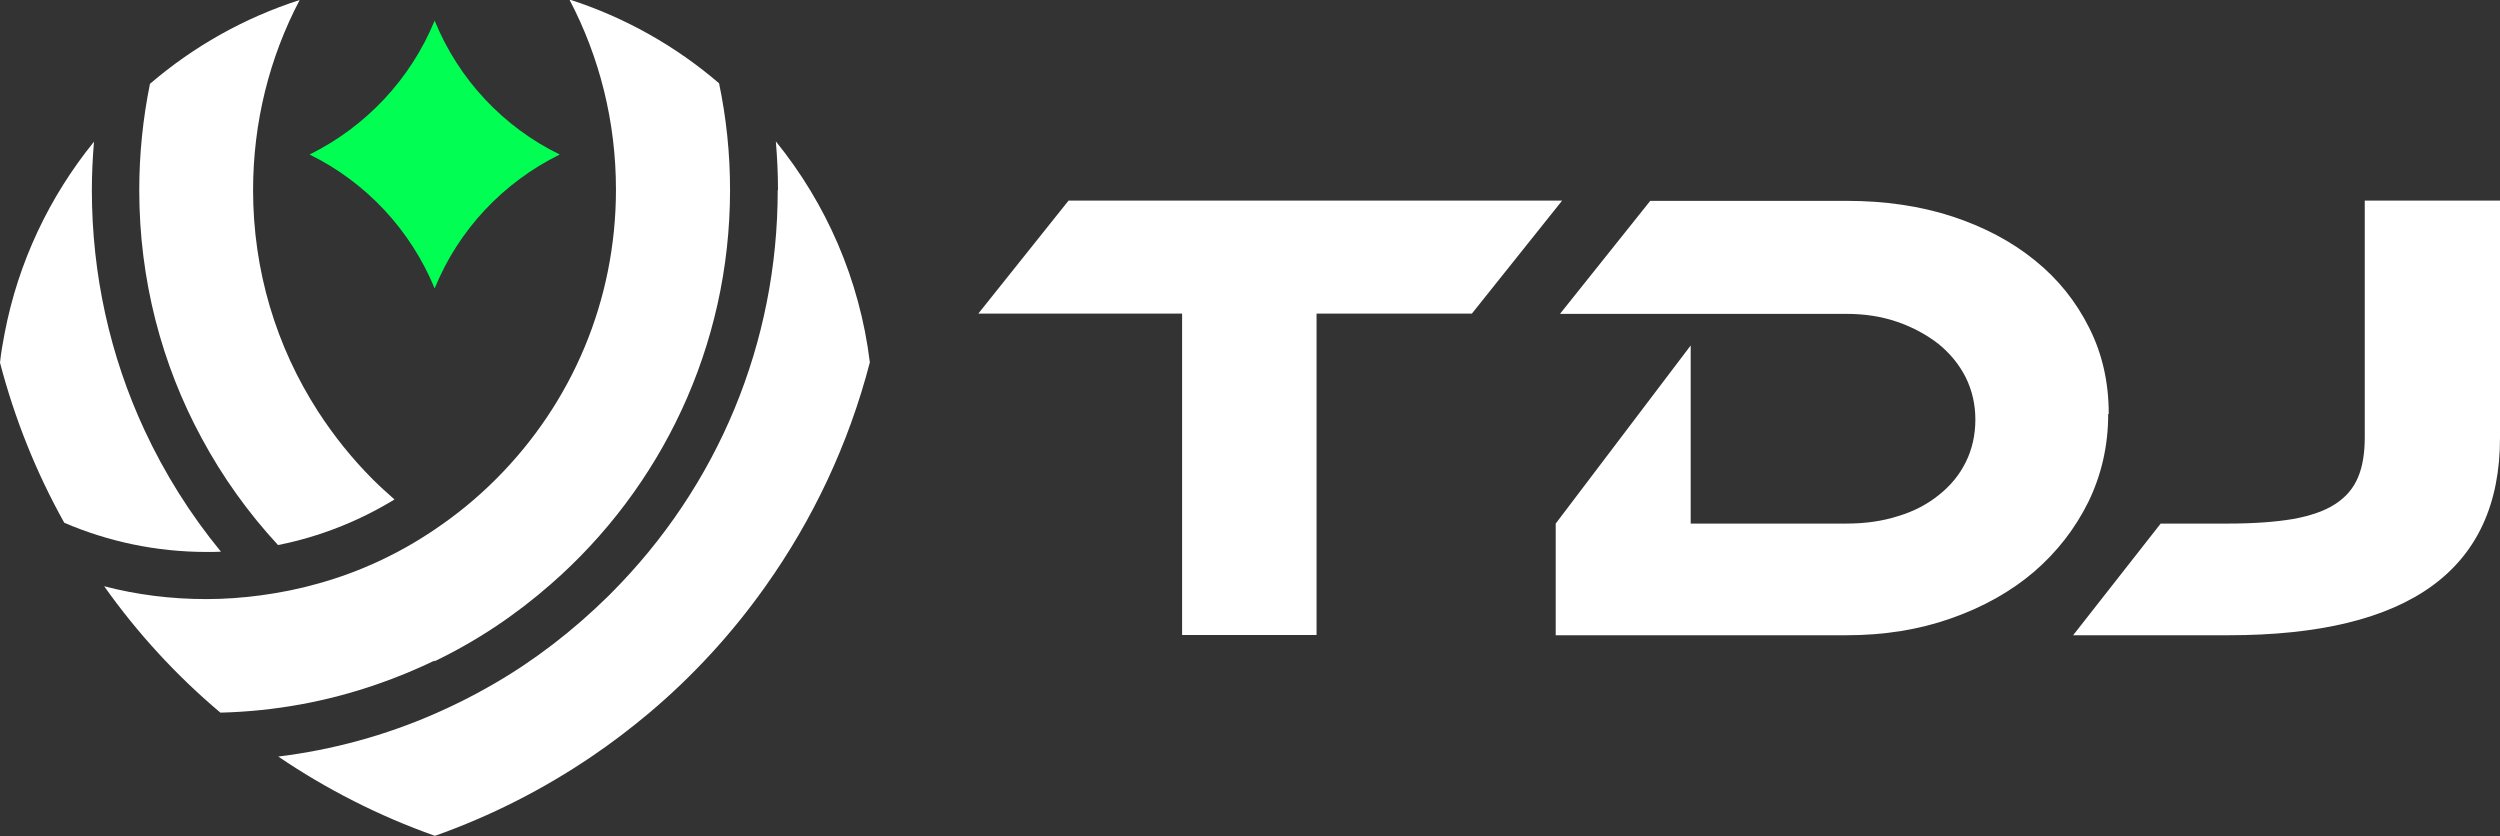
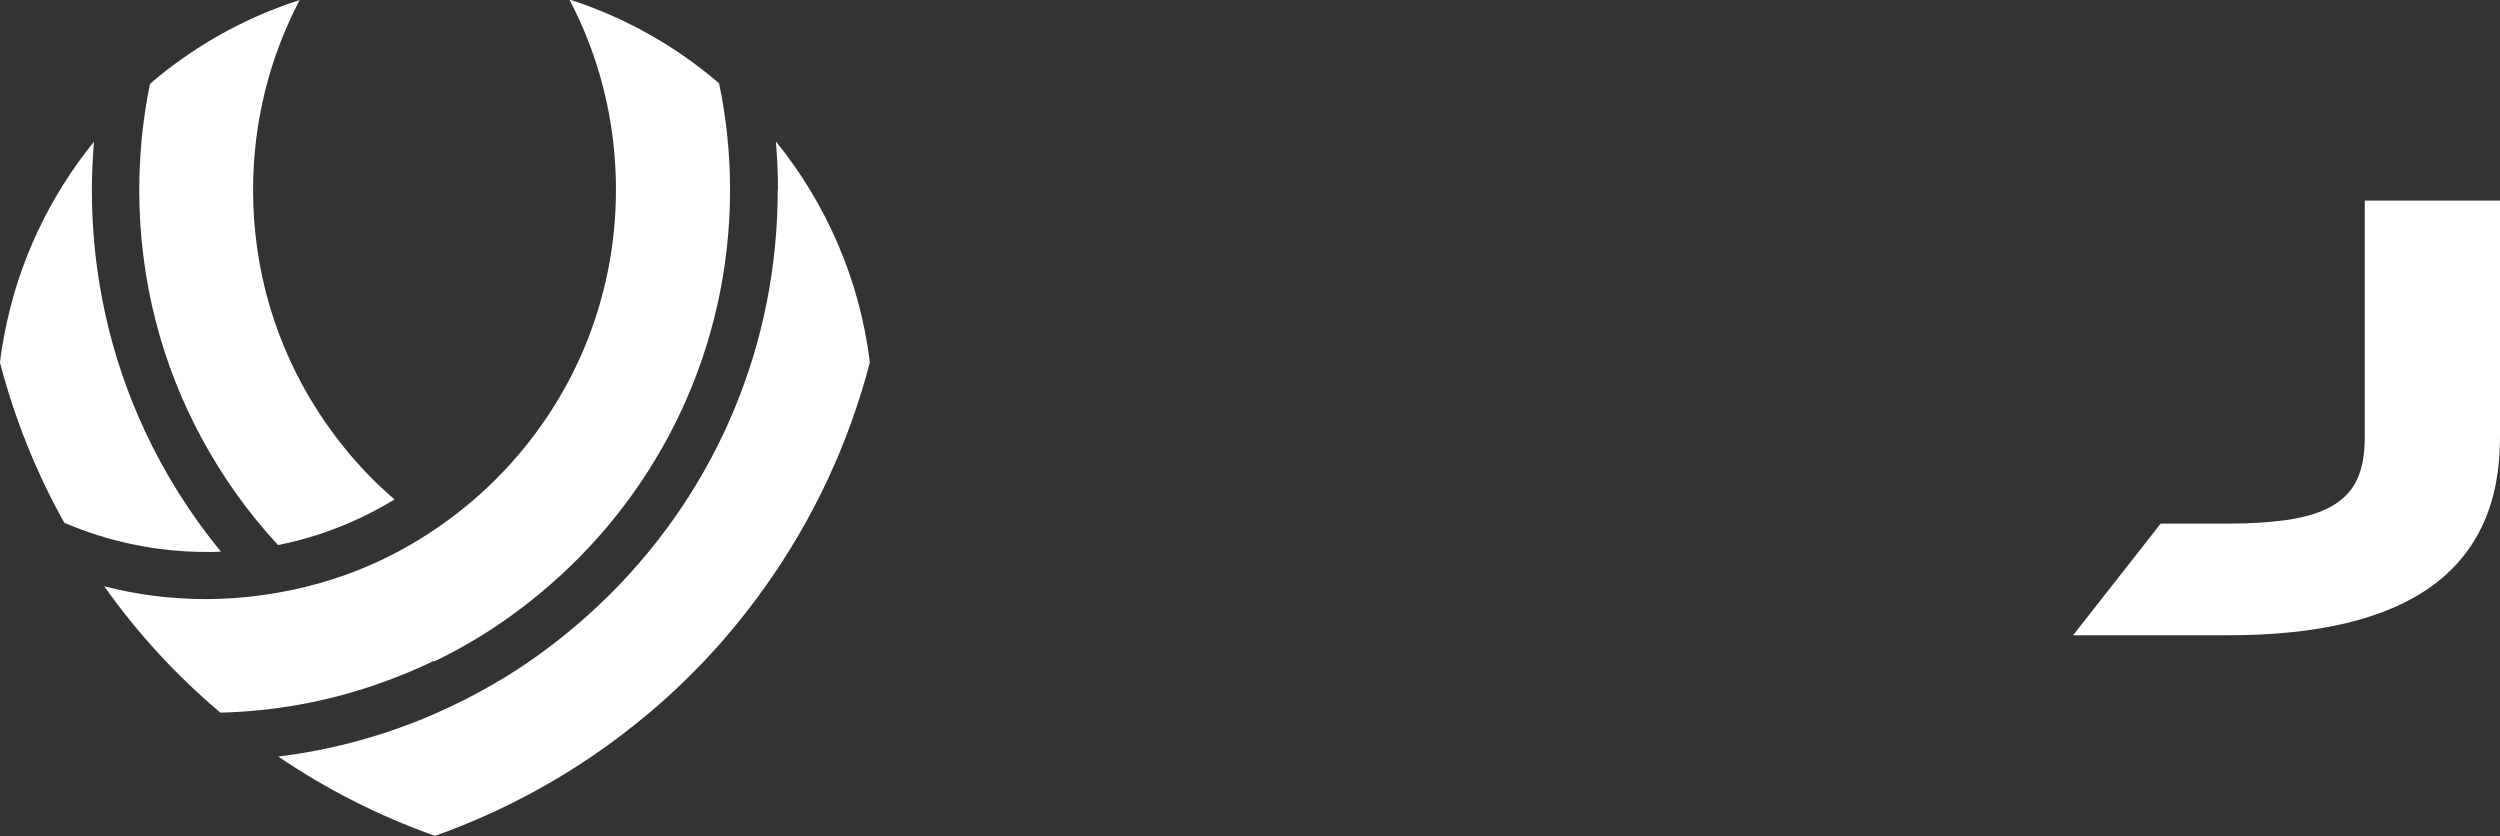
<svg xmlns="http://www.w3.org/2000/svg" id="Capa_2" viewBox="0 0 93.35 31.22">
  <rect x="0" y="0" width="93.35" height="31.22" fill="#333333" stroke="none" />
  <defs>
    <style>.cls-1{fill:#fff;}.cls-2{fill:#00ff52;}</style>
  </defs>
  <g id="Capa_1-2">
    <path class="cls-1" d="m29.04,7.1c0,5.69-2.22,11.05-6.24,15.07-.03.03-.05.05-.08.08-1.32,1.3-2.77,2.42-4.34,3.32-.69.4-1.41.76-2.14,1.08-1.85.81-3.82,1.35-5.85,1.6,1.8,1.22,3.76,2.22,5.85,2.96,2.09-.74,4.05-1.74,5.85-2.96.74-.5,1.46-1.05,2.14-1.62,1.64-1.38,3.1-2.97,4.34-4.72,1.78-2.5,3.12-5.33,3.91-8.38-.38-3.1-1.63-5.93-3.51-8.25.05.6.08,1.2.08,1.81Z" />
-     <path class="cls-1" d="m16.23,24.69c1.58-.76,3.03-1.73,4.34-2.88,4.1-3.58,6.69-8.85,6.69-14.72,0-1.36-.14-2.69-.41-3.98-1.62-1.39-3.51-2.46-5.59-3.13,1.13,2.15,1.74,4.57,1.74,7.1,0,4.13-1.63,7.96-4.48,10.81-.71.71-1.48,1.34-2.3,1.89-1.33.9-2.79,1.58-4.34,2.01-.7.2-1.41.34-2.14.44-.67.09-1.35.14-2.04.14-1.31,0-2.59-.16-3.81-.48,1.24,1.75,2.7,3.34,4.34,4.72,2.04-.05,4.01-.42,5.85-1.06.73-.25,1.45-.55,2.14-.88Z" />
+     <path class="cls-1" d="m16.23,24.69c1.58-.76,3.03-1.73,4.34-2.88,4.1-3.58,6.69-8.85,6.69-14.72,0-1.36-.14-2.69-.41-3.98-1.62-1.39-3.51-2.46-5.59-3.13,1.13,2.15,1.74,4.57,1.74,7.1,0,4.13-1.63,7.96-4.48,10.81-.71.71-1.48,1.34-2.3,1.89-1.33.9-2.79,1.58-4.34,2.01-.7.2-1.41.34-2.14.44-.67.09-1.35.14-2.04.14-1.31,0-2.59-.16-3.81-.48,1.24,1.75,2.7,3.34,4.34,4.72,2.04-.05,4.01-.42,5.85-1.06.73-.25,1.45-.55,2.14-.88" />
    <path class="cls-1" d="m8.25,20.6c-1.15-1.4-2.1-2.92-2.85-4.53-1.29-2.77-1.97-5.82-1.97-8.97,0-.61.03-1.21.08-1.81C1.85,7.34.68,9.78.17,12.46c-.07.36-.13.71-.17,1.08.55,2.11,1.36,4.12,2.4,5.98,1.63.7,3.43,1.09,5.32,1.09.18,0,.35,0,.53-.01Z" />
    <path class="cls-1" d="m10.39,20.35c1.56-.31,3.03-.9,4.34-1.7-.27-.24-.54-.48-.8-.74-.78-.78-1.46-1.63-2.05-2.54-1.57-2.43-2.43-5.27-2.43-8.27,0-2.53.61-4.95,1.74-7.1-2.08.67-3.97,1.74-5.59,3.13-.26,1.28-.4,2.61-.4,3.97,0,3.35.84,6.51,2.33,9.26.78,1.45,1.74,2.79,2.85,3.99Z" />
-     <path class="cls-2" d="m16.23,10.77c.89-2.19,2.56-3.96,4.67-5-2.11-1.03-3.78-2.81-4.67-5-.9,2.19-2.57,3.96-4.67,5,2.1,1.03,3.77,2.81,4.67,5Z" />
-     <path class="cls-1" d="m78.74,15.45c0-1.17-.24-2.24-.73-3.21-.49-.98-1.16-1.82-2.03-2.52-.86-.7-1.9-1.25-3.09-1.64-1.2-.39-2.51-.58-3.93-.58h-7.34l-3.37,4.22h10.71c.68,0,1.31.1,1.89.3.58.2,1.09.48,1.53.82.43.35.77.76,1.02,1.25.24.49.36,1.01.36,1.58s-.12,1.11-.36,1.59c-.24.48-.57.88-1,1.22-.42.34-.92.61-1.52.79-.59.19-1.23.28-1.93.28h-5.82v-6.65h0l-5.04,6.65v4.17h10.86c1.41,0,2.71-.21,3.9-.63,1.2-.42,2.23-1,3.09-1.73.86-.74,1.54-1.61,2.04-2.62.49-1.01.74-2.1.74-3.28Z" />
    <path class="cls-1" d="m88.3,7.49v8.85c0,.58-.08,1.08-.25,1.48-.17.41-.45.74-.85,1-.4.26-.92.44-1.58.56-.65.11-1.46.17-2.41.17h-2.53l-3.27,4.17h5.8c6.76,0,10.14-2.46,10.14-7.37V7.49h-5.04Z" />
-     <polygon class="cls-1" points="39.9 7.49 39.9 7.49 36.53 11.71 36.53 11.71 44.14 11.71 44.14 23.71 49.16 23.71 49.16 11.71 54.96 11.71 58.33 7.49 39.9 7.49" />
  </g>
</svg>